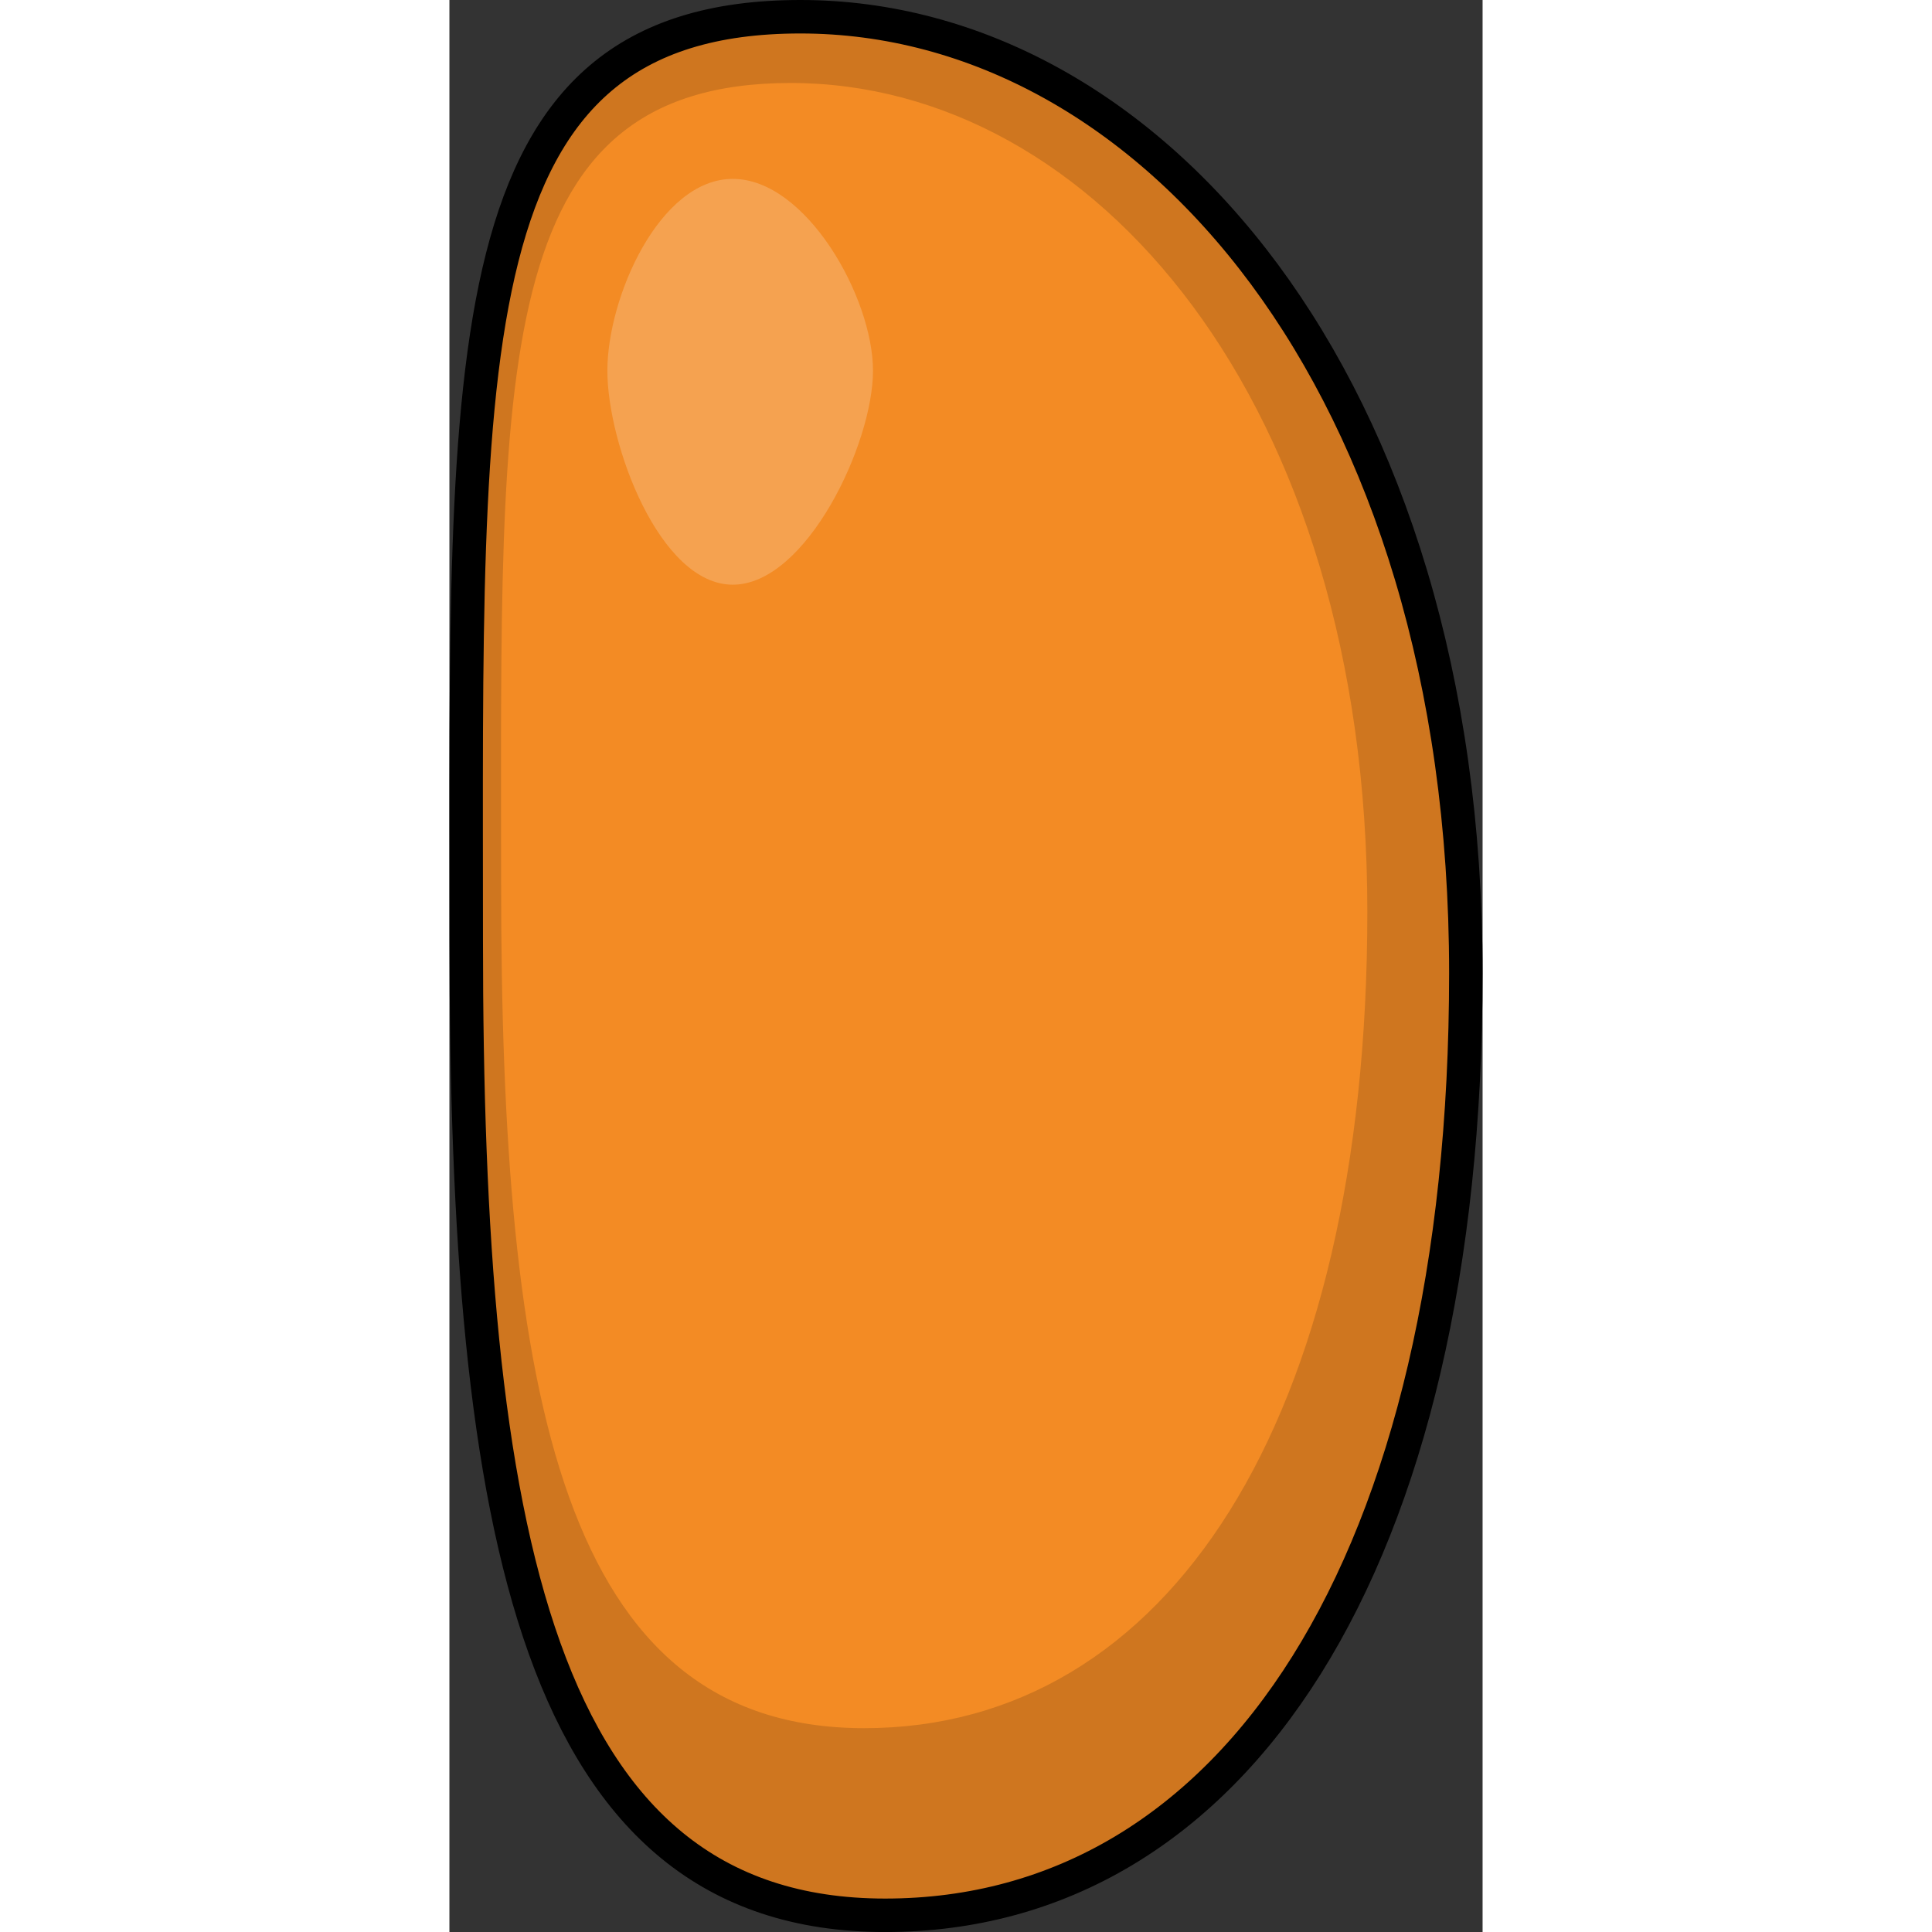
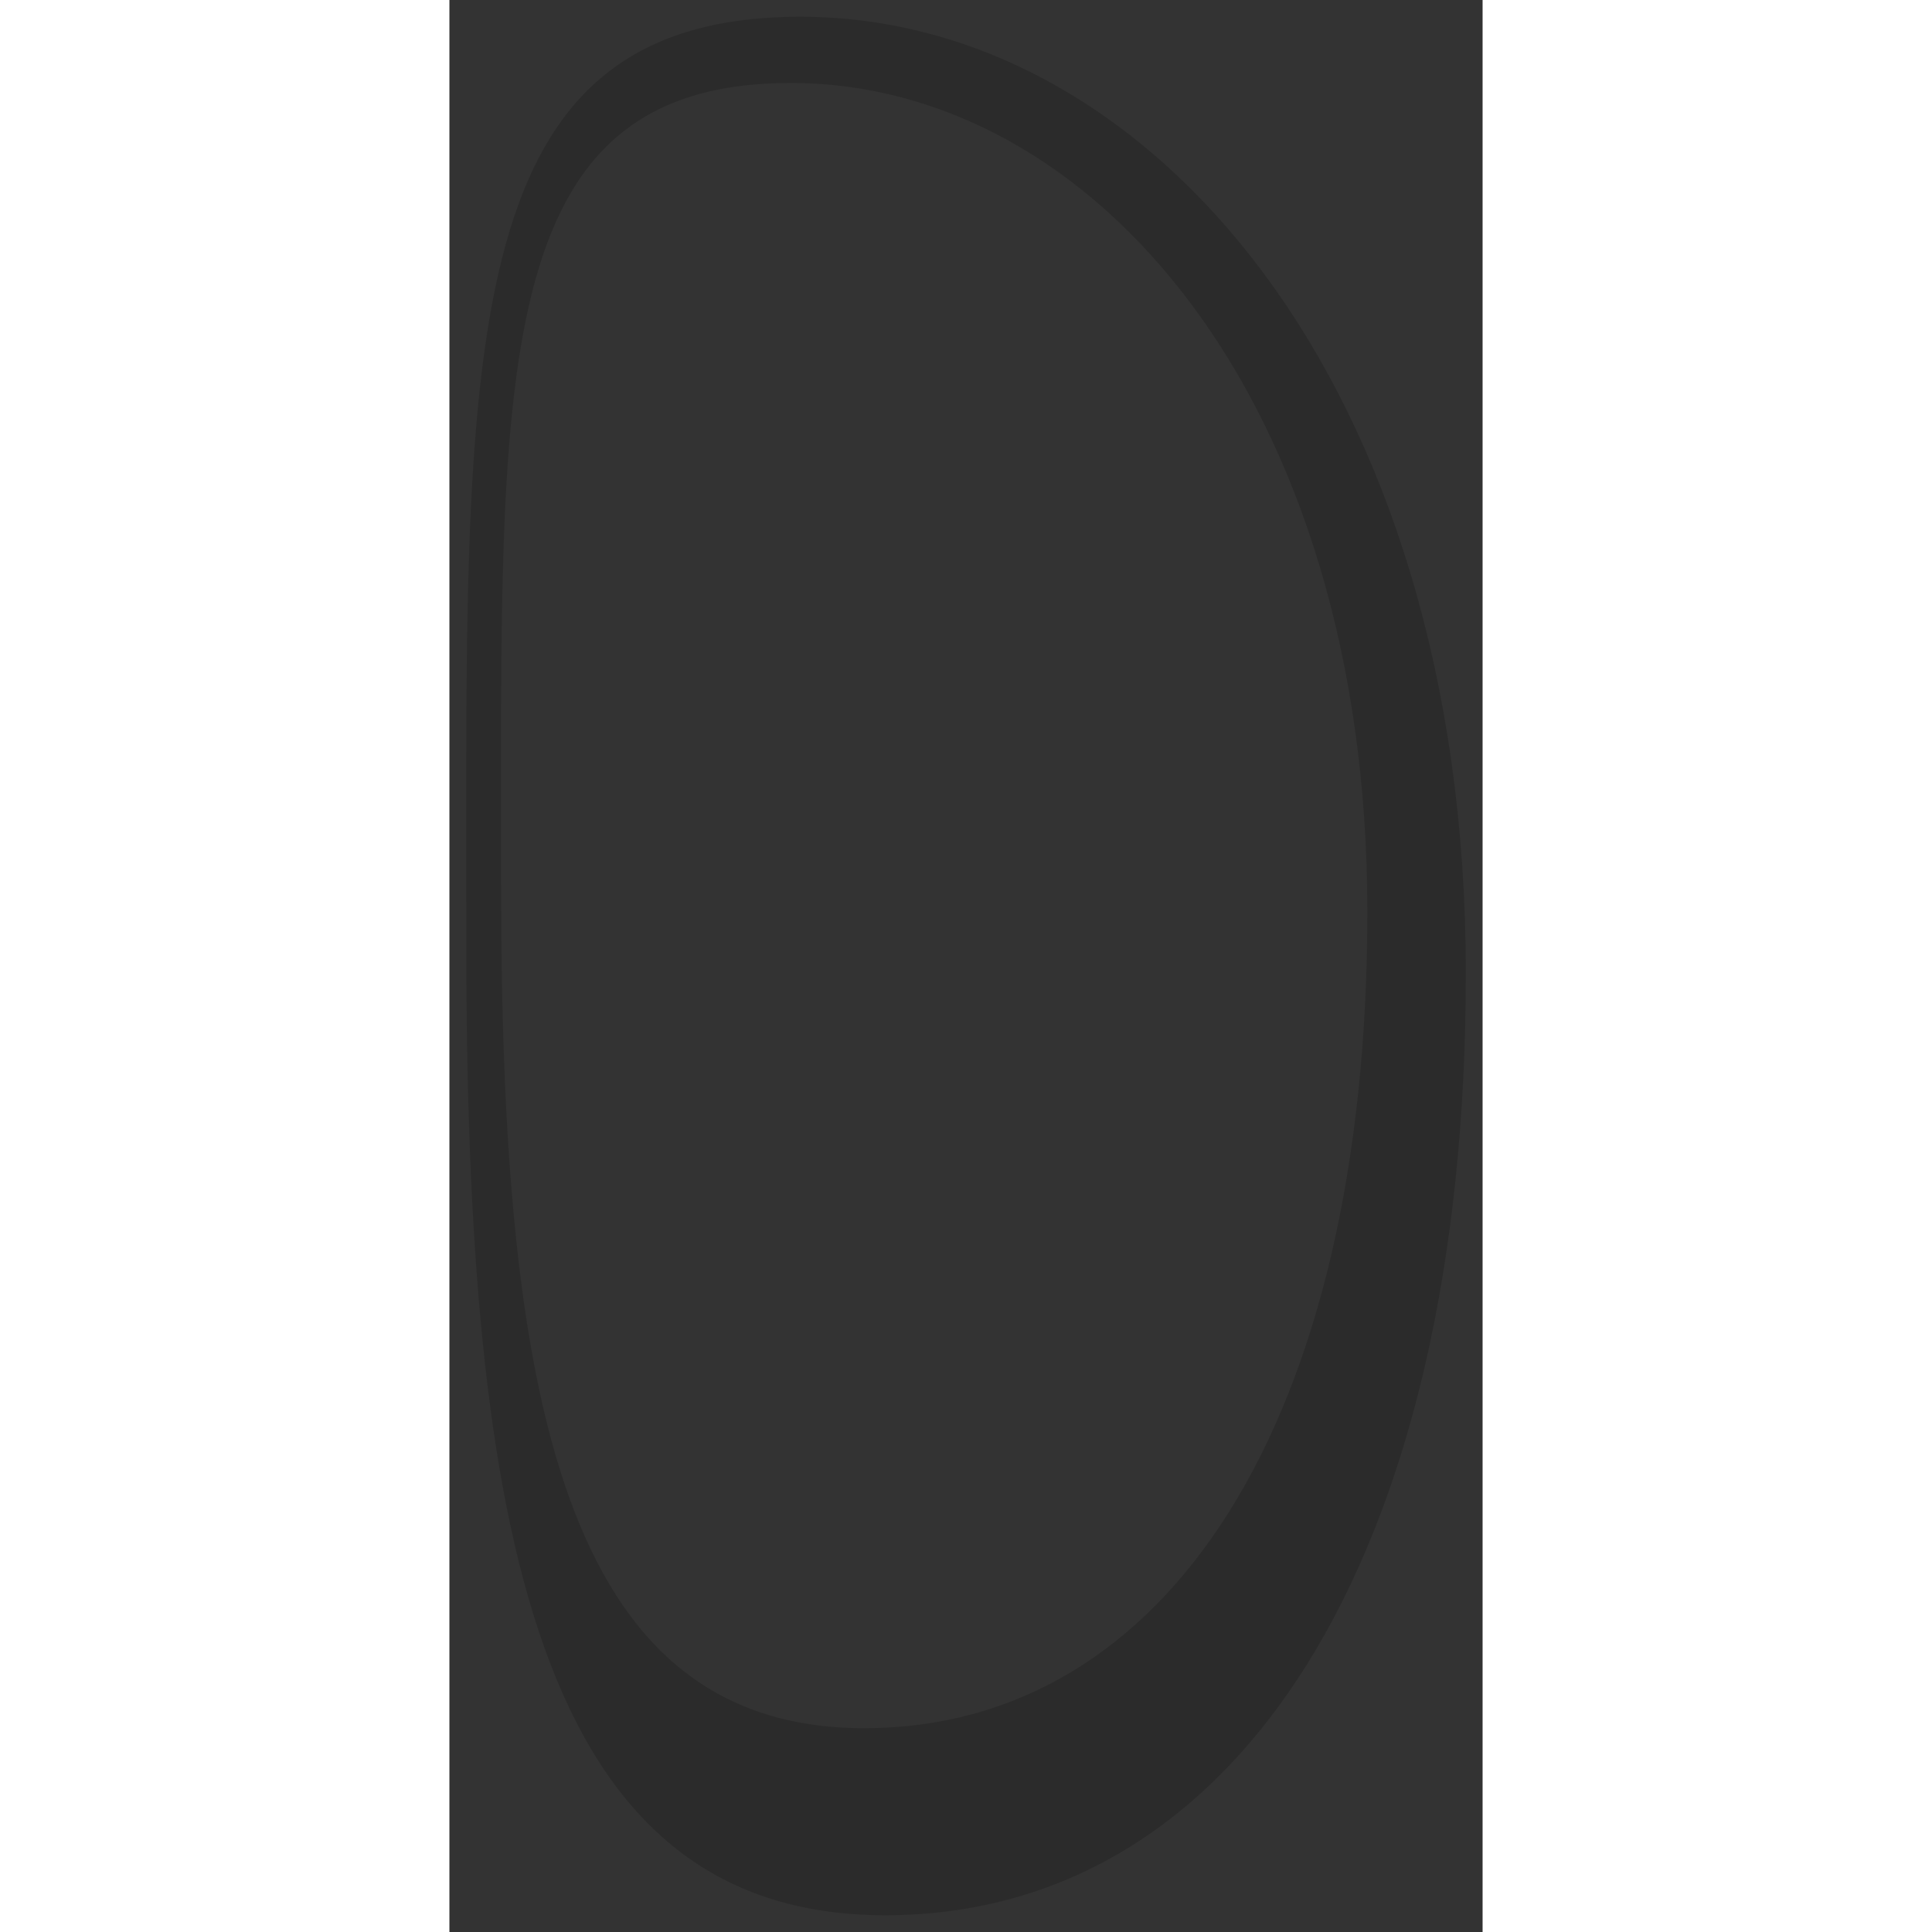
<svg xmlns="http://www.w3.org/2000/svg" version="1.1" id="Camada_1" width="800px" height="800px" viewBox="0 0 30.865 57.716" enable-background="new 0 0 30.865 57.716" xml:space="preserve">
  <rect x="0" y="0" width="30.865" height="57.716" fill="#333333" stroke="none" />
  <g>
-     <path id="changecolor" fill="#F38B24" d="M30.365,29.069c0,17.592-6.901,28.148-17.347,28.148S0.503,45.665,0.503,28.073   S0.041,0.5,10.486,0.5S30.365,11.477,30.365,29.069z" />
    <path opacity="0.15" d="M10.486,0.5c-10.445,0-9.983,9.982-9.983,27.573c0,17.592,2.07,29.143,12.515,29.143   S30.365,46.66,30.365,29.069C30.365,11.477,20.931,0.5,10.486,0.5z M12.39,51.627c-9.051,0-10.845-10.01-10.845-25.254   c0-15.244-0.4-23.894,8.651-23.894s17.226,9.512,17.226,24.757S21.441,51.627,12.39,51.627z" />
-     <path fill="none" stroke="#000000" stroke-linecap="round" stroke-linejoin="round" stroke-miterlimit="10" d="M30.365,29.069   c0,17.592-6.901,28.148-17.347,28.148S0.503,45.665,0.503,28.073S0.041,0.5,10.486,0.5S30.365,11.477,30.365,29.069z" />
-     <path opacity="0.2" fill="#FFFFFF" d="M12.654,11.075c0,2.191-1.997,6.392-4.188,6.392s-3.747-4.201-3.747-6.392   s1.556-5.731,3.747-5.731S12.654,8.884,12.654,11.075z" />
  </g>
</svg>